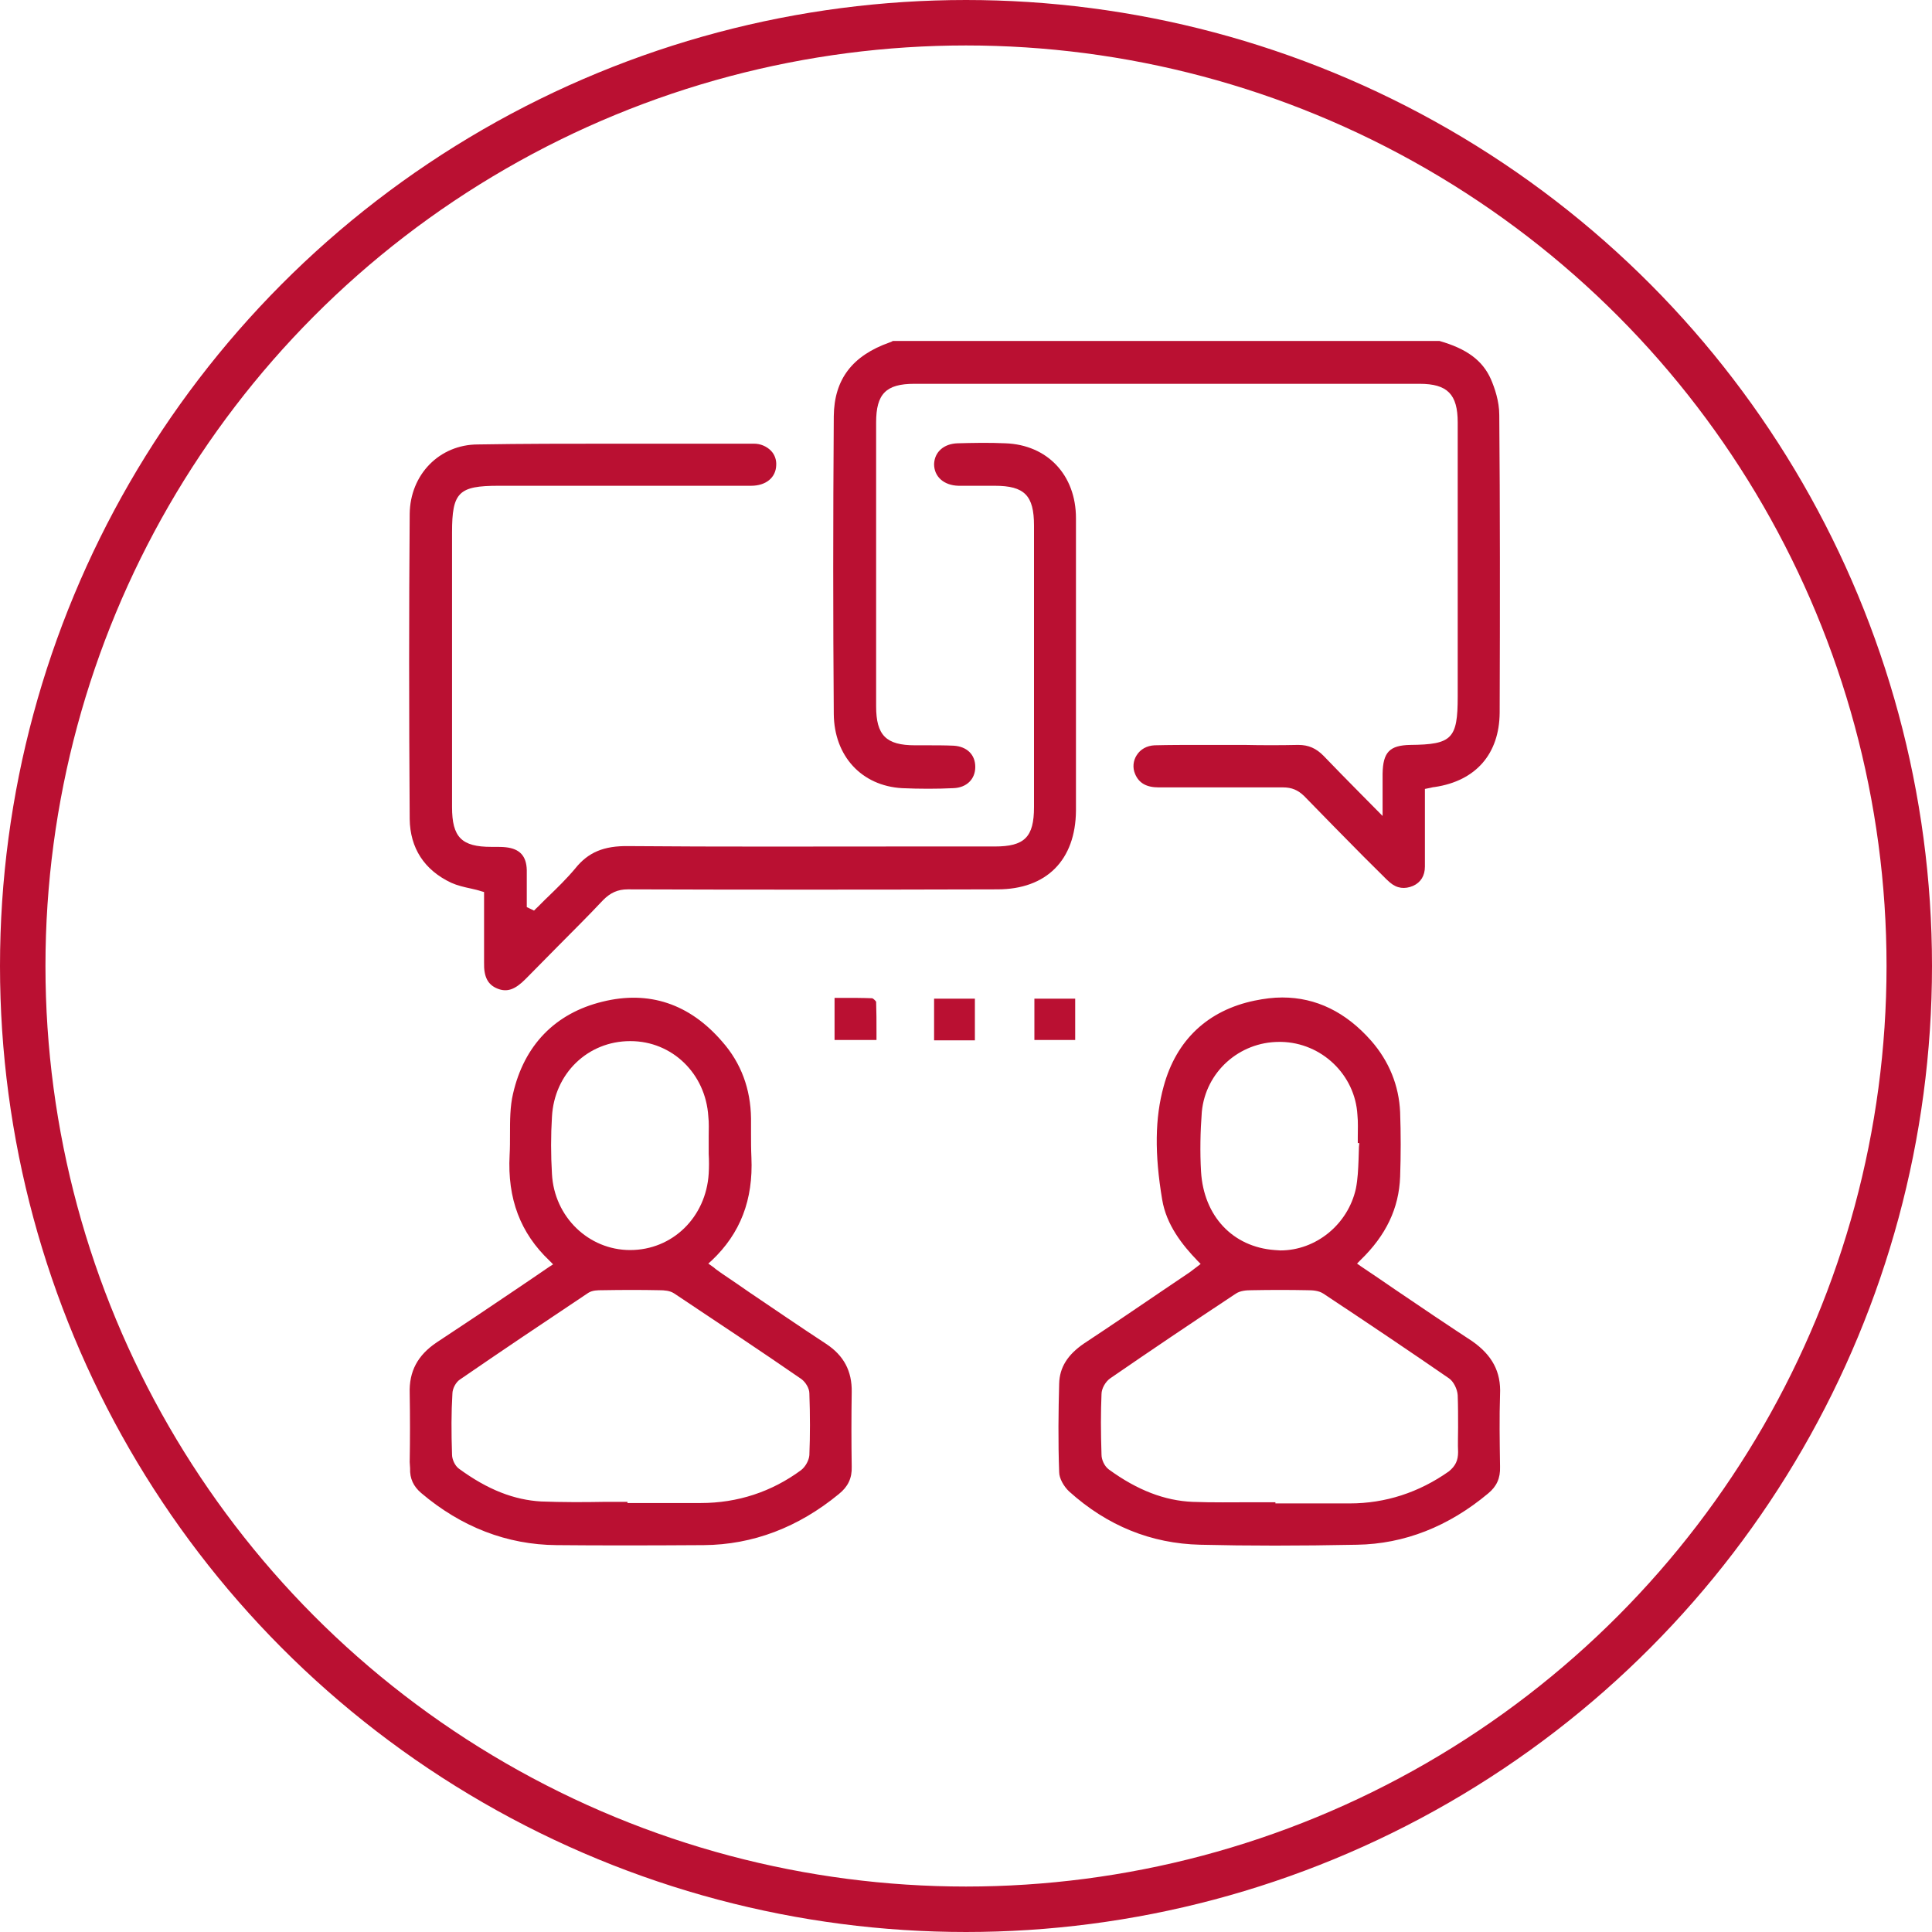
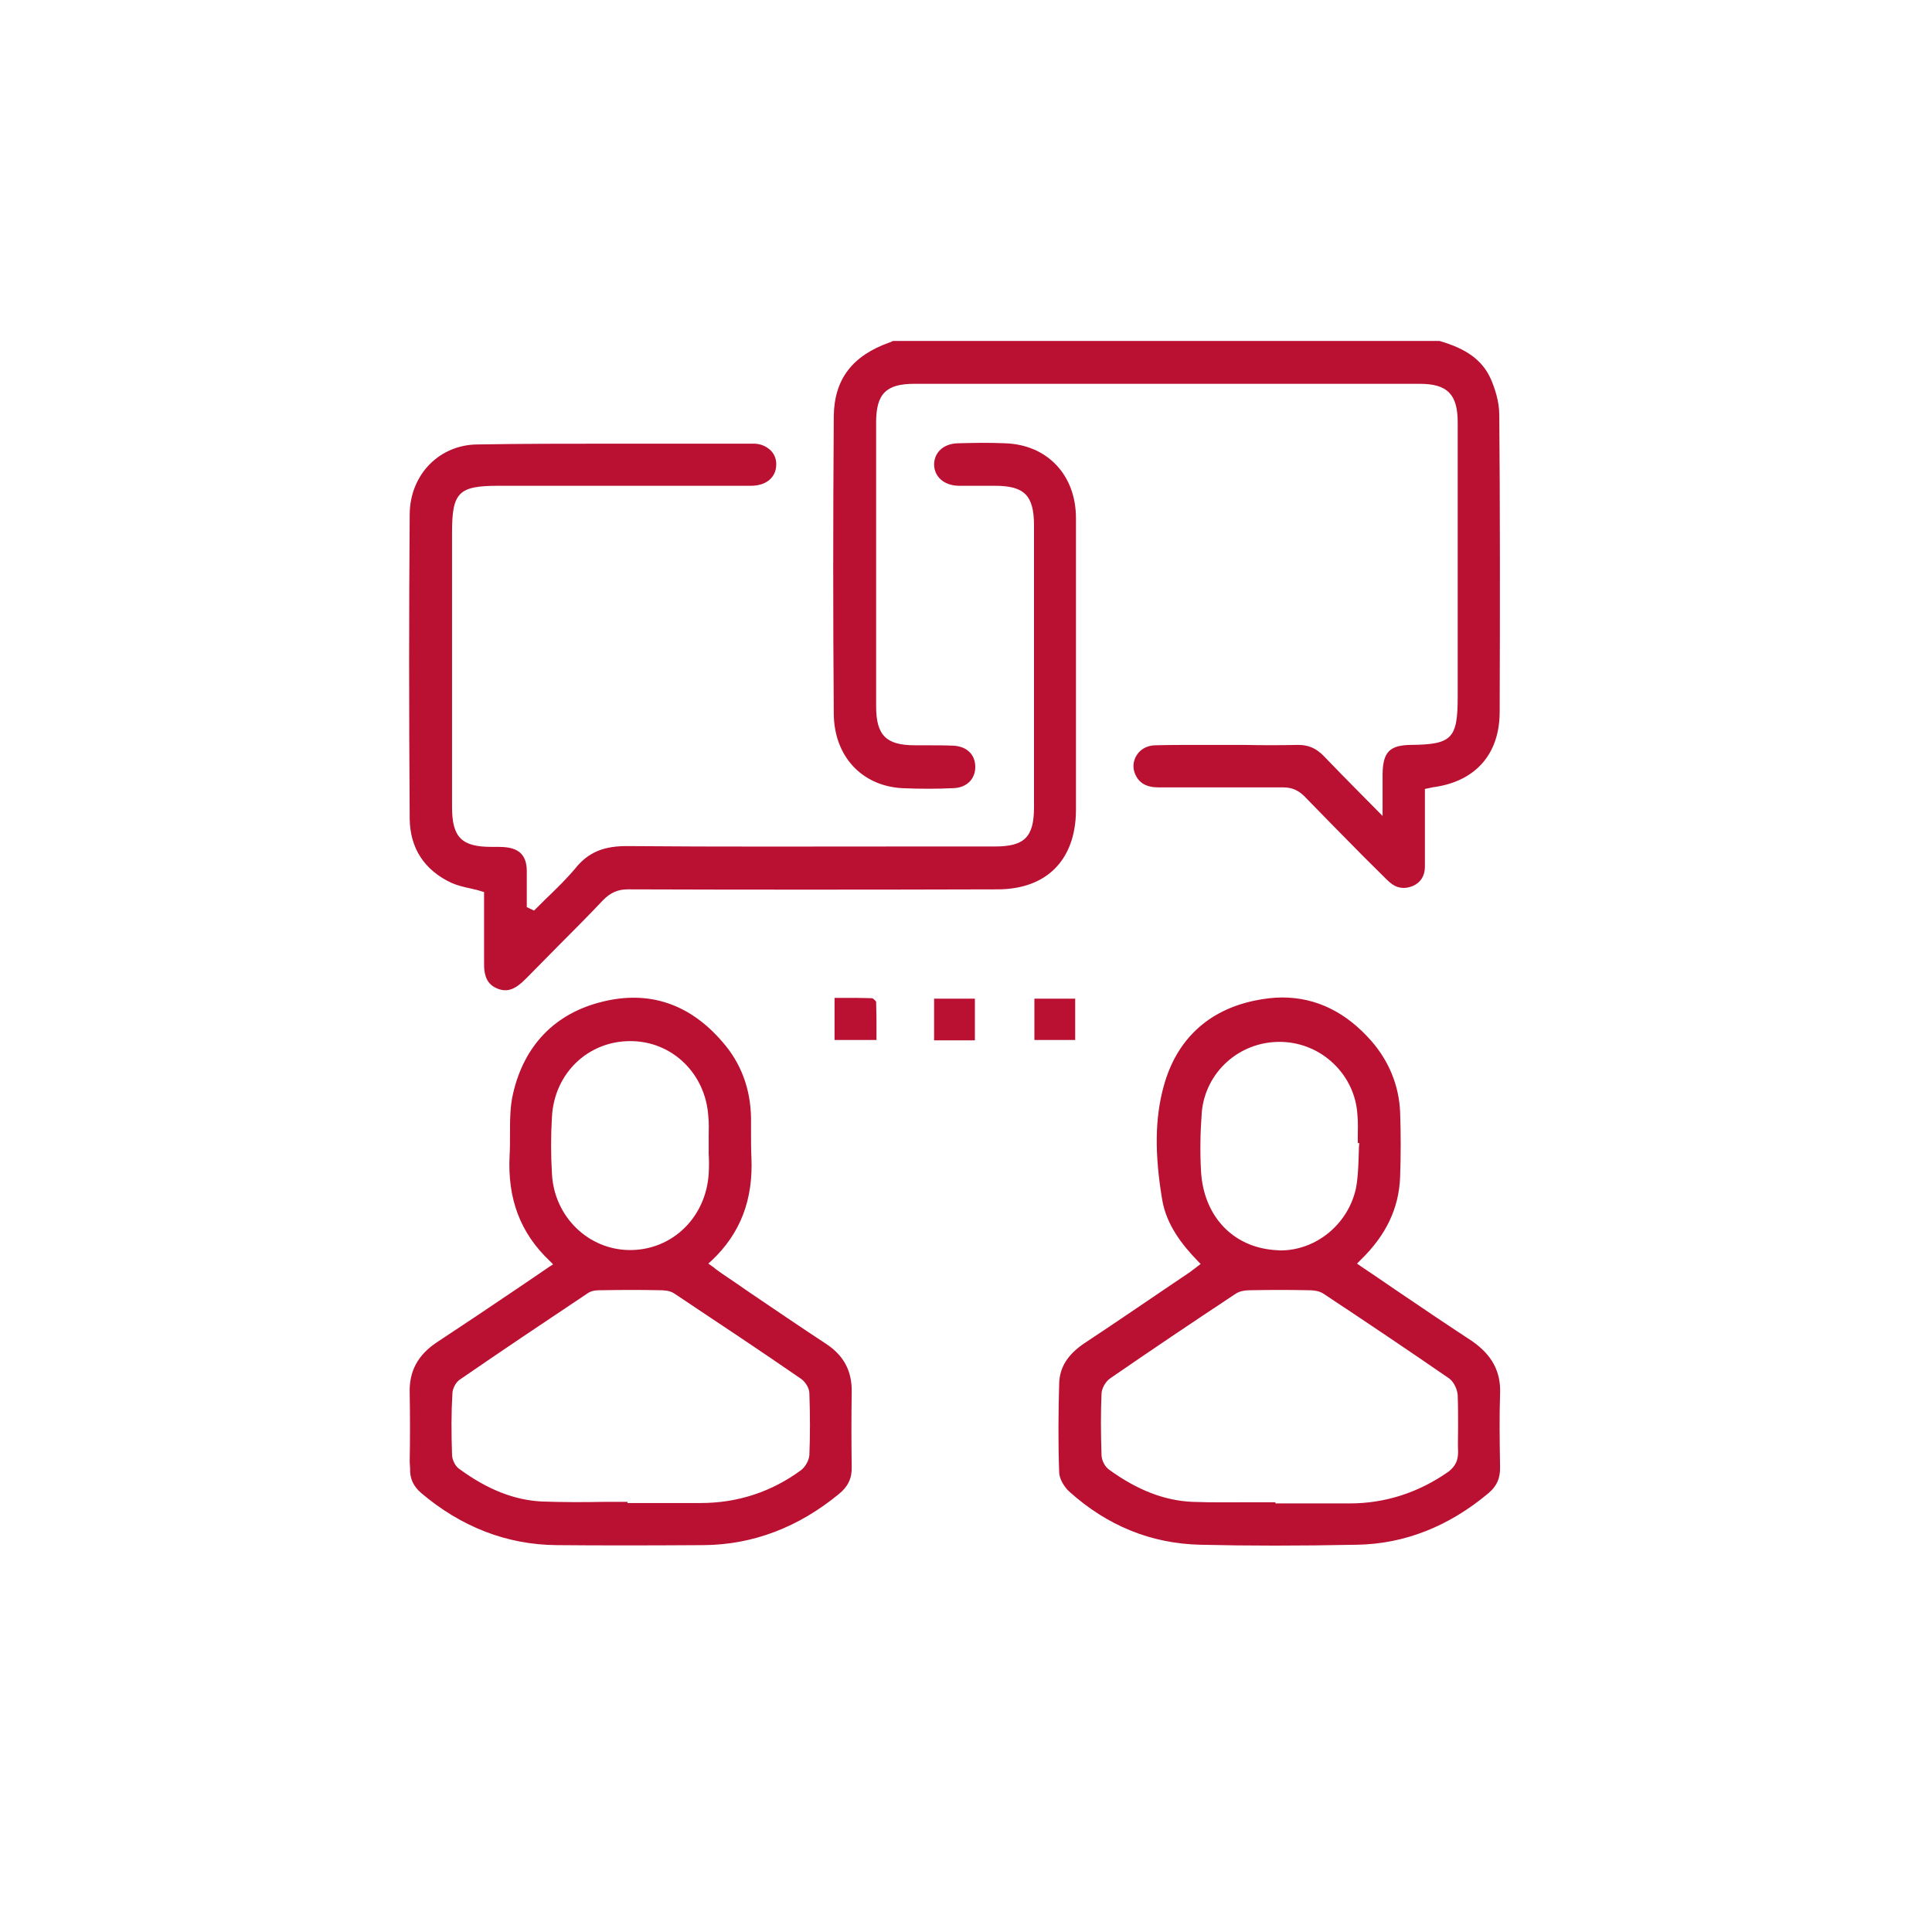
<svg xmlns="http://www.w3.org/2000/svg" width="85" height="85" viewBox="0 0 85 85" fill="none">
-   <circle cx="42.5" cy="42.5" r="41.5" stroke="#BA1032" stroke-width="2" />
  <path d="M38.546 44.072C38.562 44.514 38.562 44.956 38.562 45.414C38.562 45.516 38.562 45.635 38.562 45.754H36.717V43.902C36.834 43.902 36.952 43.902 37.052 43.902C37.522 43.902 37.958 43.902 38.378 43.919C38.428 43.936 38.529 44.038 38.546 44.072ZM47.304 45.771V43.936H45.509V45.754H47.304V45.771ZM65.996 61.352C65.962 62.372 65.979 63.391 65.996 64.529C66.013 65.039 65.845 65.396 65.476 65.702C63.731 67.163 61.784 67.928 59.704 67.962C57.153 68.013 54.905 68.013 52.808 67.962C50.643 67.911 48.714 67.129 47.036 65.617C46.801 65.396 46.599 65.039 46.599 64.767C46.549 63.425 46.566 62.066 46.599 60.876C46.616 60.163 46.969 59.602 47.69 59.109C48.848 58.345 50.022 57.546 51.147 56.782L52.355 55.966C52.422 55.915 52.489 55.864 52.556 55.813L52.824 55.609L52.69 55.473C52.019 54.777 51.314 53.893 51.13 52.772C50.794 50.767 50.811 49.186 51.197 47.793C51.751 45.754 53.143 44.446 55.207 44.021C55.627 43.936 56.012 43.885 56.415 43.885C57.908 43.885 59.217 44.531 60.325 45.788C61.113 46.689 61.549 47.759 61.6 48.932C61.633 49.866 61.633 50.818 61.6 51.769C61.549 53.162 60.979 54.352 59.855 55.439L59.704 55.592L59.871 55.711C60.375 56.051 60.861 56.374 61.348 56.714C62.523 57.512 63.63 58.26 64.771 59.007C65.644 59.619 66.046 60.35 65.996 61.352ZM52.841 51.548C52.959 53.502 54.234 54.861 56.08 54.997C56.163 54.997 56.247 55.014 56.331 55.014C57.892 55.014 59.301 53.876 59.653 52.296C59.737 51.871 59.754 51.446 59.771 51.022C59.771 50.835 59.788 50.648 59.788 50.461L59.804 50.291H59.737C59.737 50.206 59.737 50.104 59.737 50.019C59.737 49.696 59.754 49.373 59.721 49.05C59.62 47.283 58.143 45.873 56.365 45.839C56.331 45.839 56.314 45.839 56.281 45.839C54.519 45.839 53.043 47.164 52.875 48.915C52.808 49.798 52.791 50.682 52.841 51.548ZM64.15 63.884C64.133 63.527 64.15 63.153 64.15 62.796C64.15 62.338 64.15 61.862 64.133 61.386C64.117 61.114 63.949 60.775 63.747 60.639C62.12 59.517 60.308 58.294 58.227 56.917C58.026 56.782 57.757 56.764 57.523 56.764C56.734 56.748 55.912 56.748 55.073 56.764C54.838 56.764 54.569 56.782 54.368 56.917C52.388 58.226 50.576 59.449 48.848 60.639C48.63 60.791 48.462 61.097 48.462 61.335C48.428 62.134 48.428 62.983 48.462 64.003C48.462 64.207 48.579 64.496 48.781 64.648C50.039 65.566 51.247 66.025 52.472 66.076C53.361 66.11 54.251 66.093 55.123 66.093C55.459 66.093 55.794 66.093 56.113 66.093V66.144H57.237C57.942 66.144 58.663 66.144 59.368 66.144H59.385C60.945 66.144 62.422 65.668 63.747 64.733C64.033 64.496 64.15 64.258 64.15 63.884ZM47.338 35.661C47.338 34.591 47.338 33.52 47.338 32.45V31.023C47.338 30.19 47.338 29.358 47.338 28.508C47.338 26.639 47.338 24.702 47.338 22.799C47.338 20.896 46.079 19.571 44.234 19.503C43.512 19.469 42.757 19.486 42.136 19.503C41.516 19.52 41.113 19.893 41.096 20.42C41.096 20.964 41.516 21.355 42.17 21.372C42.539 21.372 42.908 21.372 43.261 21.372C43.428 21.372 43.596 21.372 43.764 21.372C45.073 21.372 45.492 21.797 45.492 23.122C45.492 27.251 45.492 31.38 45.492 35.508C45.492 36.834 45.073 37.242 43.764 37.242C42.405 37.242 41.062 37.242 39.703 37.242C35.76 37.242 31.666 37.259 27.656 37.225C26.566 37.208 25.878 37.496 25.307 38.21C24.938 38.652 24.519 39.06 24.116 39.45C23.931 39.62 23.764 39.807 23.579 39.977L23.495 40.062L23.176 39.909V39.807C23.176 39.654 23.176 39.484 23.176 39.331C23.176 38.992 23.176 38.618 23.176 38.278C23.16 37.666 22.874 37.343 22.253 37.276C22.102 37.259 21.935 37.259 21.767 37.259C21.716 37.259 21.666 37.259 21.616 37.259C20.307 37.259 19.888 36.834 19.888 35.508C19.888 32.586 19.888 29.663 19.888 26.724V23.428C19.888 21.661 20.173 21.372 21.935 21.372H24.753C27.522 21.372 30.274 21.372 33.042 21.372C33.697 21.372 34.133 21.015 34.15 20.471C34.166 20.233 34.083 19.995 33.915 19.826C33.73 19.639 33.462 19.52 33.176 19.52H31.264C29.837 19.52 28.395 19.52 26.935 19.52C24.972 19.52 22.992 19.52 21.029 19.554C19.334 19.554 18.042 20.879 18.025 22.612C17.992 26.877 17.992 31.261 18.025 36.035C18.042 37.309 18.663 38.278 19.854 38.839C20.122 38.958 20.408 39.026 20.727 39.094C20.878 39.128 21.029 39.162 21.18 39.213L21.297 39.246V39.383C21.297 39.671 21.297 39.96 21.297 40.249C21.297 40.929 21.297 41.642 21.297 42.339C21.28 42.985 21.465 43.324 21.884 43.494C22.304 43.664 22.656 43.545 23.126 43.07C23.596 42.594 24.066 42.118 24.535 41.642C25.19 40.98 25.878 40.3 26.532 39.603C26.851 39.281 27.17 39.128 27.623 39.128C32.673 39.145 37.992 39.145 43.881 39.128C46.046 39.128 47.321 37.836 47.338 35.661ZM36.683 18.313C36.65 22.918 36.65 27.2 36.683 31.414C36.7 33.266 37.908 34.574 39.687 34.676C40.458 34.71 41.23 34.71 41.935 34.676C42.522 34.659 42.908 34.285 42.908 33.741C42.908 33.198 42.539 32.841 41.952 32.807C41.566 32.79 41.163 32.79 40.777 32.79C40.609 32.79 40.425 32.79 40.257 32.79C38.982 32.79 38.546 32.348 38.546 31.074C38.546 26.911 38.546 22.748 38.546 18.585C38.546 17.328 38.982 16.886 40.224 16.886C47.64 16.886 55.056 16.886 62.456 16.886C63.68 16.886 64.133 17.345 64.133 18.585C64.133 21.406 64.133 24.209 64.133 27.03V30.649C64.133 32.501 63.882 32.756 62.053 32.773C61.13 32.79 60.845 33.096 60.828 34.047C60.828 34.336 60.828 34.642 60.828 34.982V35.899L60.543 35.61C60.291 35.355 60.039 35.101 59.804 34.863C59.251 34.302 58.731 33.775 58.227 33.249C57.908 32.926 57.573 32.773 57.12 32.773C56.331 32.79 55.526 32.79 54.737 32.773C54.368 32.773 53.982 32.773 53.613 32.773C53.345 32.773 53.076 32.773 52.808 32.773C52.136 32.773 51.465 32.773 50.794 32.79C50.459 32.807 50.173 32.96 50.006 33.232C49.855 33.469 49.821 33.775 49.938 34.047C50.106 34.455 50.442 34.642 50.979 34.642C51.65 34.642 52.321 34.642 52.975 34.642C54.1 34.642 55.274 34.642 56.432 34.642H56.449C56.835 34.642 57.103 34.761 57.371 35.016C58.244 35.916 59.133 36.817 59.989 37.683L60.845 38.533C60.945 38.635 61.046 38.737 61.147 38.822C61.465 39.094 61.801 39.128 62.17 38.975C62.506 38.822 62.69 38.533 62.69 38.125C62.69 37.343 62.69 36.562 62.69 35.78V34.71L62.942 34.659C63.009 34.642 63.076 34.625 63.127 34.625C64.939 34.353 65.962 33.164 65.979 31.363C65.996 26.605 65.996 22.323 65.962 18.262C65.962 17.651 65.761 17.073 65.593 16.682C65.224 15.85 64.519 15.34 63.328 15H39.301H39.284C39.234 15.034 39.183 15.051 39.133 15.068C37.505 15.646 36.7 16.682 36.683 18.313ZM18.025 64.326C18.042 63.34 18.042 62.304 18.025 61.301C17.992 60.333 18.378 59.619 19.216 59.058C20.374 58.294 21.498 57.546 22.673 56.748C23.16 56.425 23.646 56.085 24.149 55.745L24.334 55.626L24.183 55.473C22.891 54.25 22.32 52.738 22.421 50.818C22.438 50.512 22.438 50.206 22.438 49.9C22.438 49.305 22.438 48.677 22.572 48.116C23.059 45.992 24.418 44.582 26.498 44.072C28.546 43.562 30.341 44.157 31.784 45.839C32.606 46.774 33.025 47.912 33.042 49.203C33.042 49.424 33.042 49.645 33.042 49.866C33.042 50.206 33.042 50.563 33.059 50.919C33.143 52.789 32.572 54.267 31.314 55.456L31.163 55.592L31.331 55.711C31.381 55.745 31.431 55.779 31.482 55.83C31.582 55.898 31.666 55.966 31.767 56.034C32.17 56.306 32.572 56.578 32.958 56.849C34.066 57.597 35.207 58.379 36.348 59.126C37.12 59.636 37.489 60.316 37.472 61.25C37.455 62.321 37.455 63.425 37.472 64.529C37.489 65.039 37.304 65.413 36.901 65.736C35.123 67.197 33.126 67.962 30.962 67.979C28.361 67.996 26.364 67.996 24.485 67.979C22.304 67.962 20.29 67.18 18.529 65.685C18.193 65.396 18.025 65.056 18.042 64.597L18.025 64.326ZM27.723 54.997C27.74 54.997 27.74 54.997 27.723 54.997C29.586 54.997 31.062 53.553 31.18 51.633C31.197 51.344 31.197 51.056 31.18 50.767C31.18 50.631 31.18 50.512 31.18 50.376V50.257C31.18 50.172 31.18 50.087 31.18 49.985C31.18 49.696 31.197 49.407 31.163 49.118C31.046 47.232 29.569 45.805 27.74 45.805H27.723C25.861 45.805 24.384 47.232 24.284 49.136C24.233 49.951 24.233 50.801 24.284 51.65C24.384 53.536 25.894 54.997 27.723 54.997ZM19.888 64.003C19.888 64.19 20.005 64.479 20.19 64.615C21.465 65.549 22.623 65.991 23.814 66.059C24.737 66.093 25.676 66.093 26.566 66.076C26.918 66.076 27.253 66.076 27.606 66.076V66.127H28.73C29.418 66.127 30.106 66.127 30.811 66.127C30.811 66.127 30.811 66.127 30.827 66.127C32.455 66.127 33.948 65.634 35.24 64.683C35.442 64.529 35.593 64.241 35.609 64.02C35.643 63.17 35.643 62.253 35.609 61.301C35.609 61.08 35.442 60.808 35.257 60.672C33.462 59.432 31.566 58.175 29.653 56.901C29.468 56.782 29.233 56.764 28.998 56.764C28.244 56.748 27.421 56.748 26.482 56.764C26.297 56.764 26.062 56.764 25.878 56.883C23.864 58.226 22.018 59.466 20.24 60.69C20.055 60.808 19.904 61.097 19.904 61.318C19.854 62.134 19.854 63.017 19.888 64.003ZM41.096 43.936V45.771H42.891V43.936H41.096Z" fill="#BA1032" />
</svg>